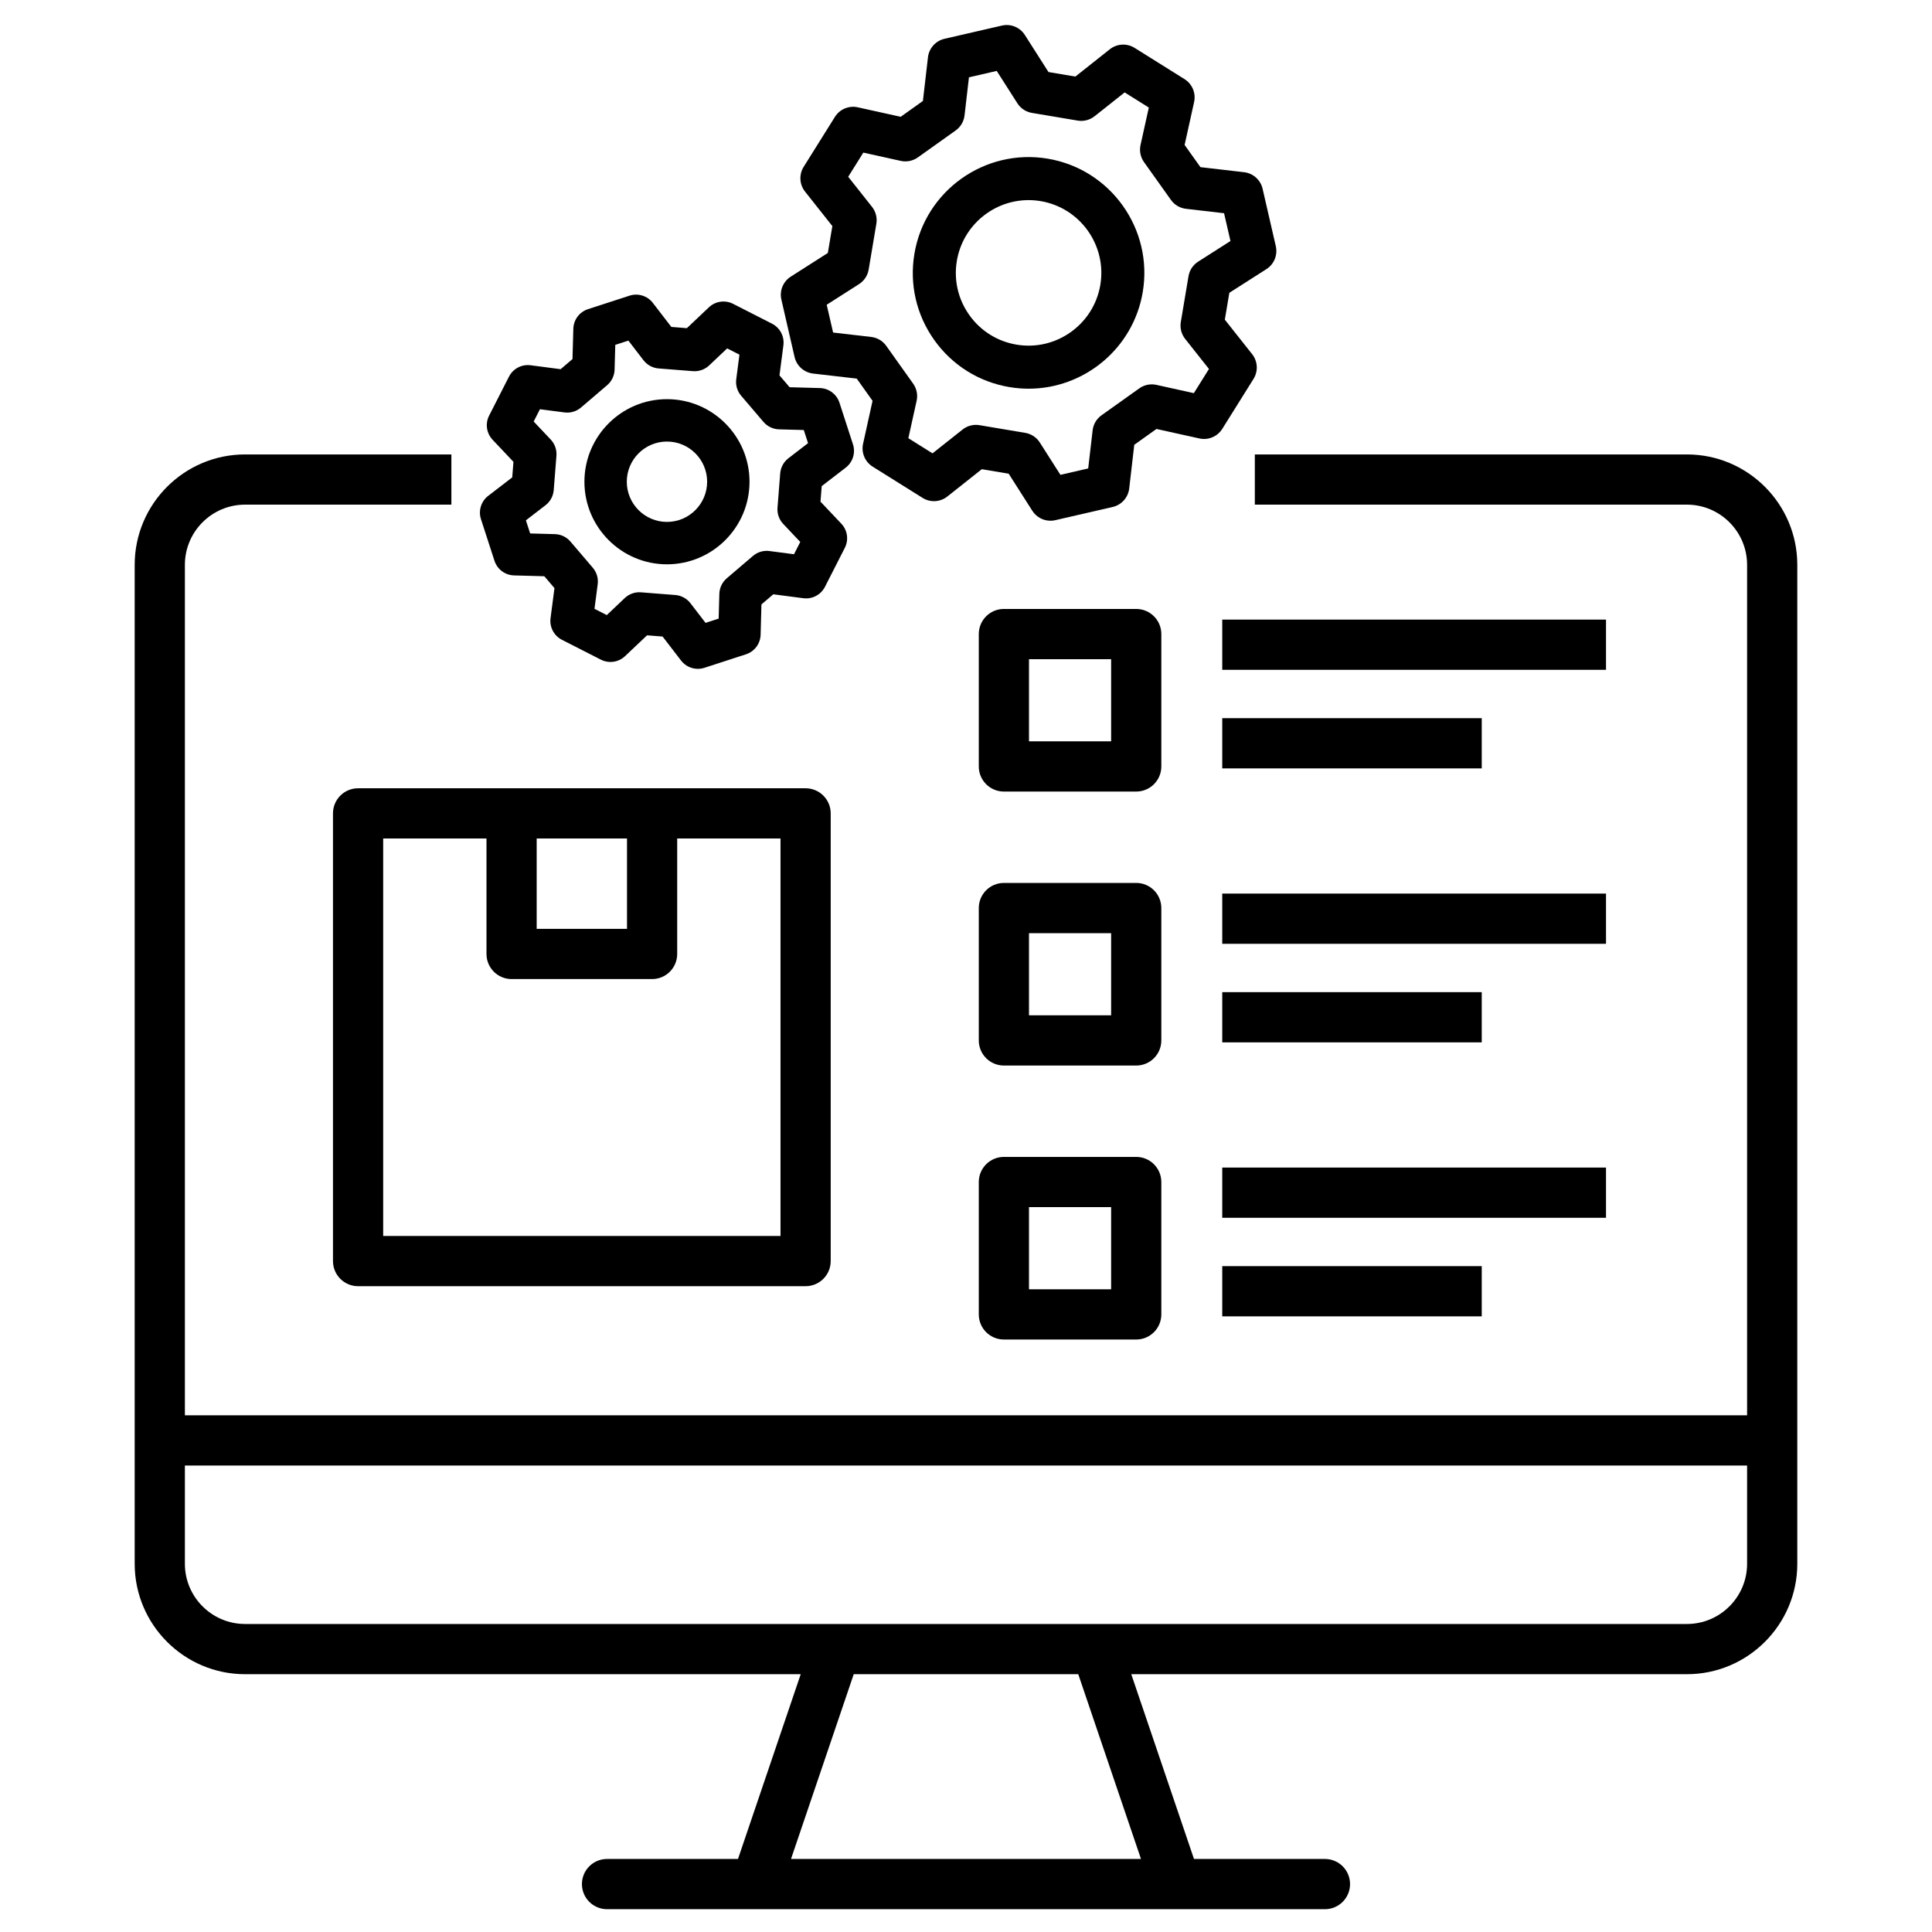
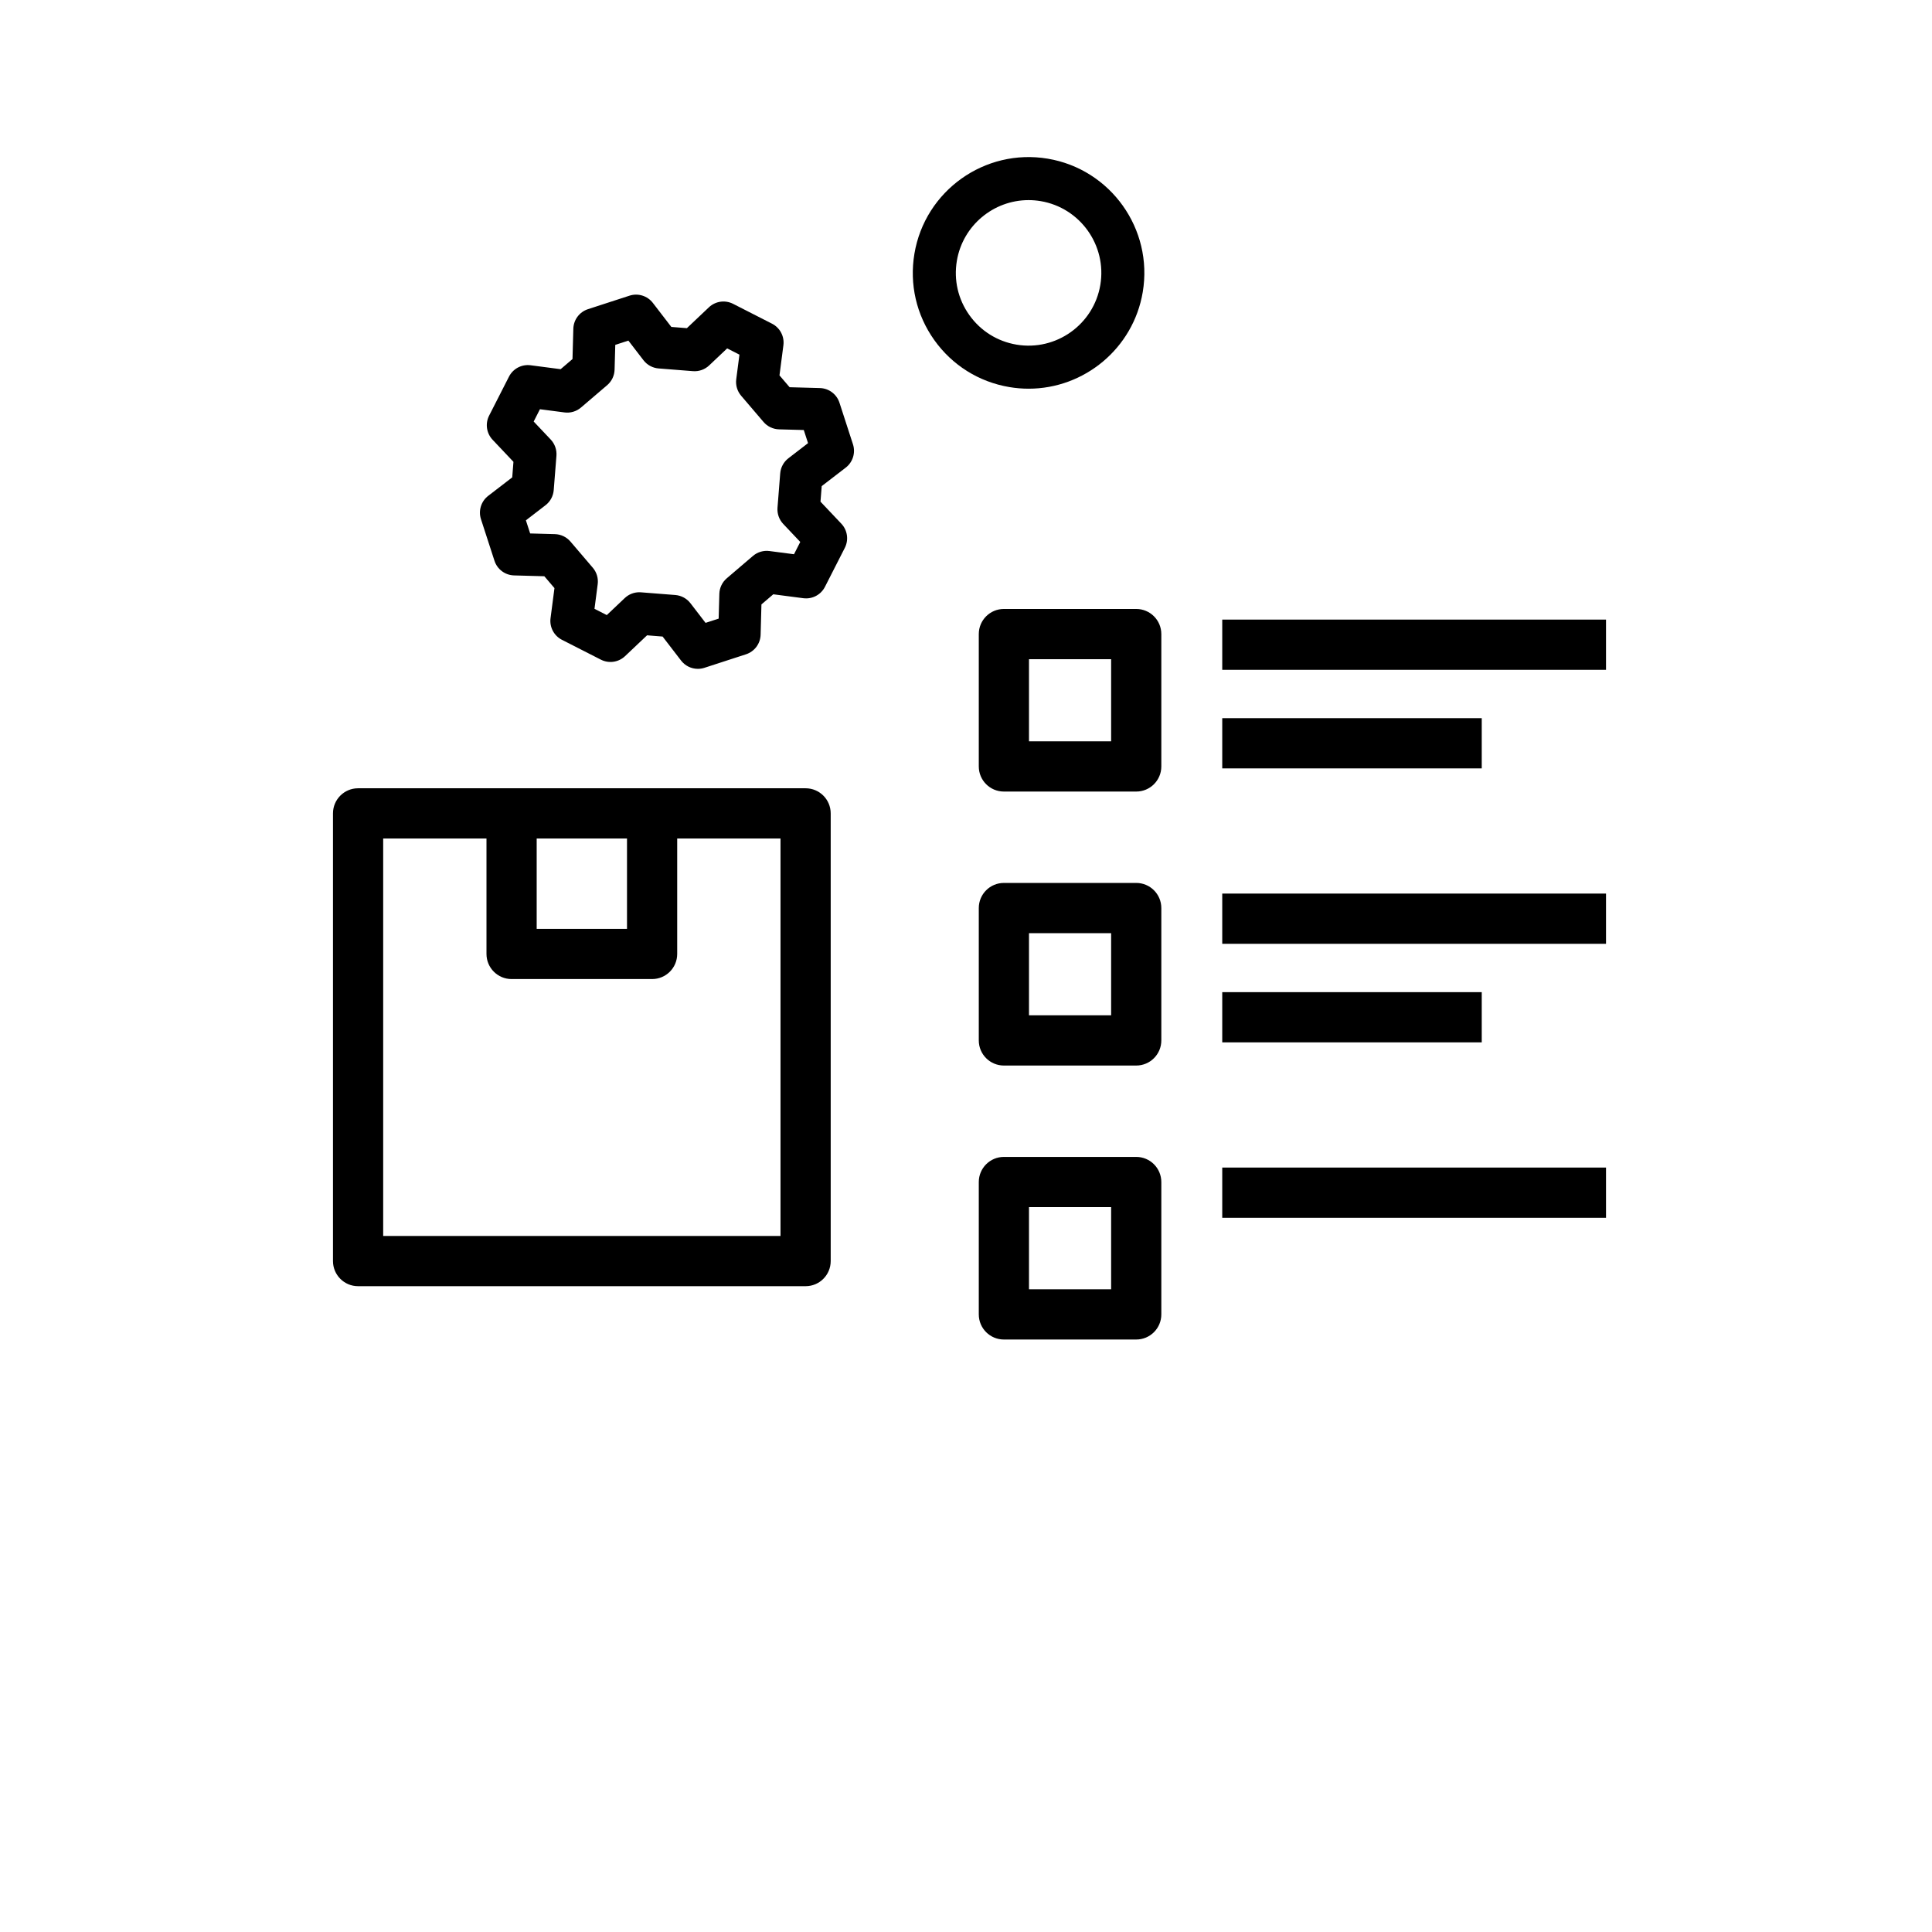
<svg xmlns="http://www.w3.org/2000/svg" width="1000" zoomAndPan="magnify" viewBox="0 0 750 750" height="1000" preserveAspectRatio="xMidYMid meet" version="1.0">
  <defs>
    <clipPath id="61825d2d79">
      <path d="M 52.125 176 L 697.875 176 L 697.875 741.137 L 52.125 741.137 Z M 52.125 176 " clip-rule="nonzero" />
    </clipPath>
    <clipPath id="877c44e6b7">
-       <path d="M 303 9.137 L 496 9.137 L 496 203 L 303 203 Z M 303 9.137 " clip-rule="nonzero" />
-     </clipPath>
+       </clipPath>
  </defs>
  <g clip-path="url(#61825d2d79)">
-     <path fill="#000000" d="M 654.859 176.41 L 487.125 176.41 L 487.125 195.902 L 654.859 195.902 C 667.738 195.902 678.219 206.387 678.219 219.273 L 678.219 549.414 L 71.773 549.414 L 71.773 219.273 C 71.773 206.387 82.25 195.902 95.133 195.902 L 175.227 195.902 L 175.227 176.41 L 95.133 176.41 C 71.508 176.41 52.285 195.641 52.285 219.273 L 52.285 607.059 C 52.285 630.691 71.508 649.922 95.133 649.922 L 310.836 649.922 L 286.488 721.648 L 235.648 721.648 C 230.266 721.648 225.906 726.012 225.906 731.398 C 225.906 736.777 230.266 741.145 235.648 741.145 L 514.344 741.145 C 519.727 741.145 524.09 736.781 524.09 731.398 C 524.09 726.016 519.727 721.648 514.344 721.648 L 463.504 721.648 L 439.156 649.922 L 654.859 649.922 C 678.484 649.922 697.707 630.691 697.707 607.059 L 697.707 219.273 C 697.707 195.641 678.484 176.41 654.859 176.41 Z M 442.926 721.648 L 307.07 721.648 L 331.418 649.922 L 418.578 649.922 Z M 678.219 607.059 C 678.219 619.945 667.738 630.43 654.859 630.43 L 95.133 630.43 C 82.25 630.43 71.773 619.945 71.773 607.059 L 71.773 568.91 L 678.219 568.91 Z M 678.219 607.059 " fill-opacity="1" fill-rule="nonzero" />
-   </g>
+     </g>
  <path fill="#000000" d="M 312.734 306.008 L 139.004 306.008 C 133.621 306.008 129.262 310.367 129.262 315.754 L 129.262 489.547 C 129.262 494.93 133.621 499.297 139.004 499.297 L 312.734 499.297 C 318.117 499.297 322.477 494.934 322.477 489.547 L 322.477 315.754 C 322.477 310.367 318.117 306.008 312.734 306.008 Z M 208.34 325.5 L 243.402 325.5 L 243.402 360.578 L 208.34 360.578 Z M 302.988 479.801 L 148.75 479.801 L 148.75 325.5 L 188.852 325.5 L 188.852 370.324 C 188.852 375.707 193.215 380.07 198.594 380.07 L 253.145 380.07 C 258.527 380.07 262.887 375.707 262.887 370.324 L 262.887 325.5 L 302.992 325.5 L 302.992 479.801 Z M 302.988 479.801 " fill-opacity="1" fill-rule="nonzero" />
  <path fill="#000000" d="M 450.824 246.141 C 450.824 240.758 446.465 236.395 441.082 236.395 L 389.711 236.395 C 384.328 236.395 379.965 240.758 379.965 246.141 L 379.965 297.535 C 379.965 302.918 384.328 307.281 389.711 307.281 L 441.082 307.281 C 446.461 307.281 450.824 302.918 450.824 297.535 Z M 431.34 287.789 L 399.453 287.789 L 399.453 255.891 L 431.34 255.891 Z M 431.34 287.789 " fill-opacity="1" fill-rule="nonzero" />
  <path fill="#000000" d="M 474.473 240.527 L 623.453 240.527 L 623.453 260.023 L 474.473 260.023 Z M 474.473 240.527 " fill-opacity="1" fill-rule="nonzero" />
  <path fill="#000000" d="M 474.473 278.793 L 575.211 278.793 L 575.211 298.289 L 474.473 298.289 Z M 474.473 278.793 " fill-opacity="1" fill-rule="nonzero" />
  <path fill="#000000" d="M 450.824 352.5 C 450.824 347.121 446.465 342.754 441.082 342.754 L 389.711 342.754 C 384.328 342.754 379.965 347.117 379.965 352.5 L 379.965 403.895 C 379.965 409.277 384.328 413.641 389.711 413.641 L 441.082 413.641 C 446.461 413.641 450.824 409.277 450.824 403.895 Z M 431.34 394.148 L 399.453 394.148 L 399.453 362.25 L 431.34 362.25 Z M 431.34 394.148 " fill-opacity="1" fill-rule="nonzero" />
  <path fill="#000000" d="M 474.473 346.887 L 623.453 346.887 L 623.453 366.383 L 474.473 366.383 Z M 474.473 346.887 " fill-opacity="1" fill-rule="nonzero" />
  <path fill="#000000" d="M 474.473 385.152 L 575.211 385.152 L 575.211 404.645 L 474.473 404.645 Z M 474.473 385.152 " fill-opacity="1" fill-rule="nonzero" />
  <path fill="#000000" d="M 441.082 449.113 L 389.711 449.113 C 384.328 449.113 379.965 453.477 379.965 458.863 L 379.965 510.254 C 379.965 515.637 384.328 520 389.711 520 L 441.082 520 C 446.461 520 450.824 515.637 450.824 510.254 L 450.824 458.863 C 450.824 453.477 446.461 449.113 441.082 449.113 Z M 431.34 500.508 L 399.453 500.508 L 399.453 468.609 L 431.34 468.609 Z M 431.34 500.508 " fill-opacity="1" fill-rule="nonzero" />
  <path fill="#000000" d="M 474.473 453.246 L 623.453 453.246 L 623.453 472.742 L 474.473 472.742 Z M 474.473 453.246 " fill-opacity="1" fill-rule="nonzero" />
-   <path fill="#000000" d="M 474.473 491.512 L 575.211 491.512 L 575.211 511.008 L 474.473 511.008 Z M 474.473 491.512 " fill-opacity="1" fill-rule="nonzero" />
  <path fill="#000000" d="M 191.953 217.691 C 193.027 221.004 196.07 223.277 199.547 223.375 L 211.309 223.699 L 215.242 228.305 L 213.719 239.977 C 213.27 243.426 215.039 246.789 218.141 248.371 L 233.254 256.074 C 236.355 257.656 240.113 257.113 242.641 254.719 L 251.188 246.629 L 257.219 247.105 L 264.395 256.434 C 265.98 258.496 268.406 259.645 270.914 259.645 C 271.762 259.645 272.617 259.512 273.453 259.242 L 289.586 254 C 292.898 252.922 295.172 249.879 295.27 246.402 L 295.59 234.637 L 300.191 230.703 L 311.859 232.227 C 315.309 232.676 318.672 230.902 320.25 227.801 L 327.953 212.684 C 329.535 209.582 328.992 205.82 326.602 203.293 L 318.512 194.742 L 318.988 188.707 L 328.312 181.531 C 331.07 179.406 332.195 175.777 331.117 172.465 L 325.879 156.328 C 324.805 153.016 321.762 150.742 318.285 150.645 L 306.523 150.32 L 302.594 145.719 L 304.113 134.047 C 304.566 130.594 302.793 127.234 299.691 125.652 L 284.578 117.945 C 281.477 116.367 277.719 116.906 275.191 119.301 L 266.645 127.391 L 260.613 126.914 L 253.438 117.586 C 251.316 114.828 247.688 113.703 244.379 114.777 L 228.246 120.02 C 224.934 121.098 222.66 124.141 222.566 127.617 L 222.242 139.383 L 217.641 143.316 L 205.973 141.793 C 202.52 141.344 199.16 143.117 197.582 146.219 L 189.879 161.336 C 188.297 164.438 188.84 168.199 191.234 170.727 L 199.32 179.277 L 198.848 185.312 L 189.52 192.488 C 186.762 194.613 185.637 198.242 186.715 201.551 Z M 211.773 196.125 C 213.617 194.707 214.773 192.57 214.957 190.25 L 216.008 176.926 C 216.188 174.605 215.379 172.316 213.781 170.621 L 207.172 163.637 L 209.602 158.863 L 219.137 160.105 C 221.445 160.41 223.77 159.719 225.543 158.203 L 235.703 149.523 C 237.473 148.012 238.52 145.82 238.582 143.492 L 238.848 133.875 L 243.938 132.223 L 249.801 139.848 C 251.223 141.691 253.355 142.848 255.676 143.031 L 268.996 144.082 C 271.316 144.266 273.605 143.457 275.297 141.855 L 282.281 135.246 L 287.051 137.676 L 285.809 147.215 C 285.508 149.523 286.199 151.852 287.711 153.625 L 296.387 163.789 C 297.898 165.559 300.09 166.609 302.418 166.672 L 312.027 166.934 L 313.68 172.027 L 306.059 177.895 C 304.215 179.312 303.059 181.449 302.875 183.77 L 301.824 197.094 C 301.645 199.414 302.453 201.703 304.051 203.398 L 310.66 210.383 L 308.23 215.156 L 298.695 213.91 C 296.387 213.609 294.062 214.301 292.289 215.816 L 282.129 224.496 C 280.359 226.008 279.312 228.199 279.25 230.527 L 278.984 240.145 L 273.895 241.797 L 268.031 234.172 C 266.613 232.328 264.477 231.172 262.156 230.984 L 248.836 229.938 C 248.621 229.922 248.406 229.91 248.191 229.91 C 246.098 229.91 244.07 230.711 242.535 232.164 L 235.551 238.777 L 230.781 236.344 L 232.023 226.805 C 232.328 224.496 231.637 222.168 230.125 220.398 L 221.445 210.23 C 219.934 208.461 217.746 207.414 215.418 207.352 L 205.805 207.086 L 204.152 201.992 Z M 211.773 196.125 " fill-opacity="1" fill-rule="nonzero" />
-   <path fill="#000000" d="M 258.914 219.066 C 276.586 219.066 290.961 204.688 290.961 187.008 C 290.961 169.332 276.586 154.953 258.914 154.953 C 241.246 154.953 226.871 169.332 226.871 187.008 C 226.871 204.688 241.246 219.066 258.914 219.066 Z M 258.914 171.41 C 267.516 171.41 274.508 178.406 274.508 187.008 C 274.508 195.613 267.512 202.609 258.914 202.609 C 250.316 202.609 243.32 195.609 243.32 187.008 C 243.32 178.41 250.316 171.41 258.914 171.41 Z M 258.914 171.41 " fill-opacity="1" fill-rule="nonzero" />
  <g clip-path="url(#877c44e6b7)">
    <path fill="#000000" d="M 308.453 138.586 C 309.246 142.031 312.121 144.602 315.633 145.012 L 332.586 146.977 L 338.723 155.598 L 335.043 172.266 C 334.281 175.719 335.77 179.277 338.766 181.152 L 358.141 193.277 C 361.137 195.152 364.984 194.938 367.758 192.742 L 381.133 182.141 L 391.57 183.895 L 400.746 198.289 C 402.305 200.727 404.977 202.148 407.789 202.148 C 408.41 202.148 409.039 202.082 409.664 201.934 L 431.934 196.805 C 435.379 196.012 437.949 193.137 438.359 189.625 L 440.32 172.668 L 448.941 166.523 L 465.605 170.207 C 469.055 170.973 472.613 169.477 474.488 166.48 L 486.609 147.102 C 488.484 144.105 488.27 140.25 486.078 137.48 L 475.477 124.098 L 477.23 113.66 L 491.617 104.477 C 494.598 102.578 496.055 99.004 495.266 95.559 L 490.137 73.277 C 489.344 69.832 486.469 67.262 482.961 66.852 L 466.008 64.887 L 459.867 56.266 L 463.551 39.598 C 464.312 36.145 462.82 32.586 459.824 30.711 L 440.453 18.586 C 437.457 16.711 433.605 16.926 430.836 19.121 L 417.457 29.723 L 407.023 27.969 L 397.844 13.574 C 395.945 10.594 392.371 9.137 388.93 9.93 L 366.656 15.059 C 363.215 15.852 360.641 18.727 360.234 22.238 L 358.27 39.195 L 349.652 45.34 L 332.988 41.656 C 329.539 40.895 325.98 42.383 324.109 45.383 L 311.984 64.762 C 310.113 67.758 310.324 71.613 312.52 74.383 L 323.117 87.766 L 321.367 98.203 L 306.977 107.387 C 304 109.285 302.539 112.859 303.332 116.305 Z M 333.473 110.293 C 335.465 109.02 336.828 106.965 337.215 104.633 L 340.199 86.871 C 340.59 84.539 339.977 82.152 338.512 80.297 L 329.27 68.629 L 335.137 59.242 L 349.672 62.457 C 351.977 62.965 354.395 62.473 356.316 61.102 L 370.98 50.652 C 372.906 49.281 374.16 47.16 374.434 44.809 L 376.145 30.016 L 386.93 27.531 L 394.934 40.082 C 396.207 42.078 398.262 43.438 400.594 43.828 L 418.348 46.812 C 420.68 47.203 423.066 46.59 424.918 45.121 L 436.586 35.875 L 445.969 41.75 L 442.754 56.289 C 442.246 58.598 442.738 61.016 444.109 62.938 L 454.555 77.609 C 455.926 79.535 458.047 80.789 460.395 81.059 L 475.18 82.773 L 477.664 93.562 L 465.117 101.57 C 463.125 102.844 461.762 104.898 461.375 107.23 L 458.391 124.992 C 458 127.324 458.613 129.711 460.078 131.566 L 469.32 143.234 L 463.449 152.621 L 448.918 149.406 C 446.609 148.895 444.195 149.391 442.27 150.762 L 427.605 161.211 C 425.68 162.582 424.426 164.703 424.156 167.055 L 422.441 181.848 L 411.656 184.332 L 403.652 171.777 C 402.383 169.785 400.324 168.426 397.996 168.035 L 380.242 165.051 C 379.781 164.973 379.316 164.934 378.855 164.934 C 376.988 164.934 375.156 165.562 373.672 166.742 L 362.004 175.988 L 352.621 170.113 L 355.836 155.574 C 356.344 153.266 355.852 150.848 354.48 148.926 L 344.035 134.254 C 342.664 132.328 340.543 131.074 338.195 130.805 L 323.41 129.09 L 320.926 118.301 Z M 333.473 110.293 " fill-opacity="1" fill-rule="nonzero" />
  </g>
  <path fill="#000000" d="M 391.852 150.266 C 394.359 150.688 396.855 150.891 399.32 150.891 C 420.852 150.891 439.93 135.316 443.613 113.379 C 447.719 88.934 431.176 65.703 406.738 61.598 C 382.297 57.492 359.082 74.039 354.977 98.484 C 352.988 110.328 355.727 122.238 362.691 132.016 C 369.66 141.797 380.016 148.277 391.852 150.266 Z M 371.449 101.254 C 373.762 87.469 385.746 77.684 399.281 77.684 C 400.828 77.684 402.398 77.812 403.973 78.074 C 419.328 80.656 429.723 95.25 427.145 110.609 C 424.562 125.969 409.973 136.367 394.621 133.789 C 387.184 132.539 380.676 128.469 376.301 122.32 C 371.922 116.176 370.199 108.695 371.449 101.254 Z M 371.449 101.254 " fill-opacity="1" fill-rule="nonzero" />
</svg>